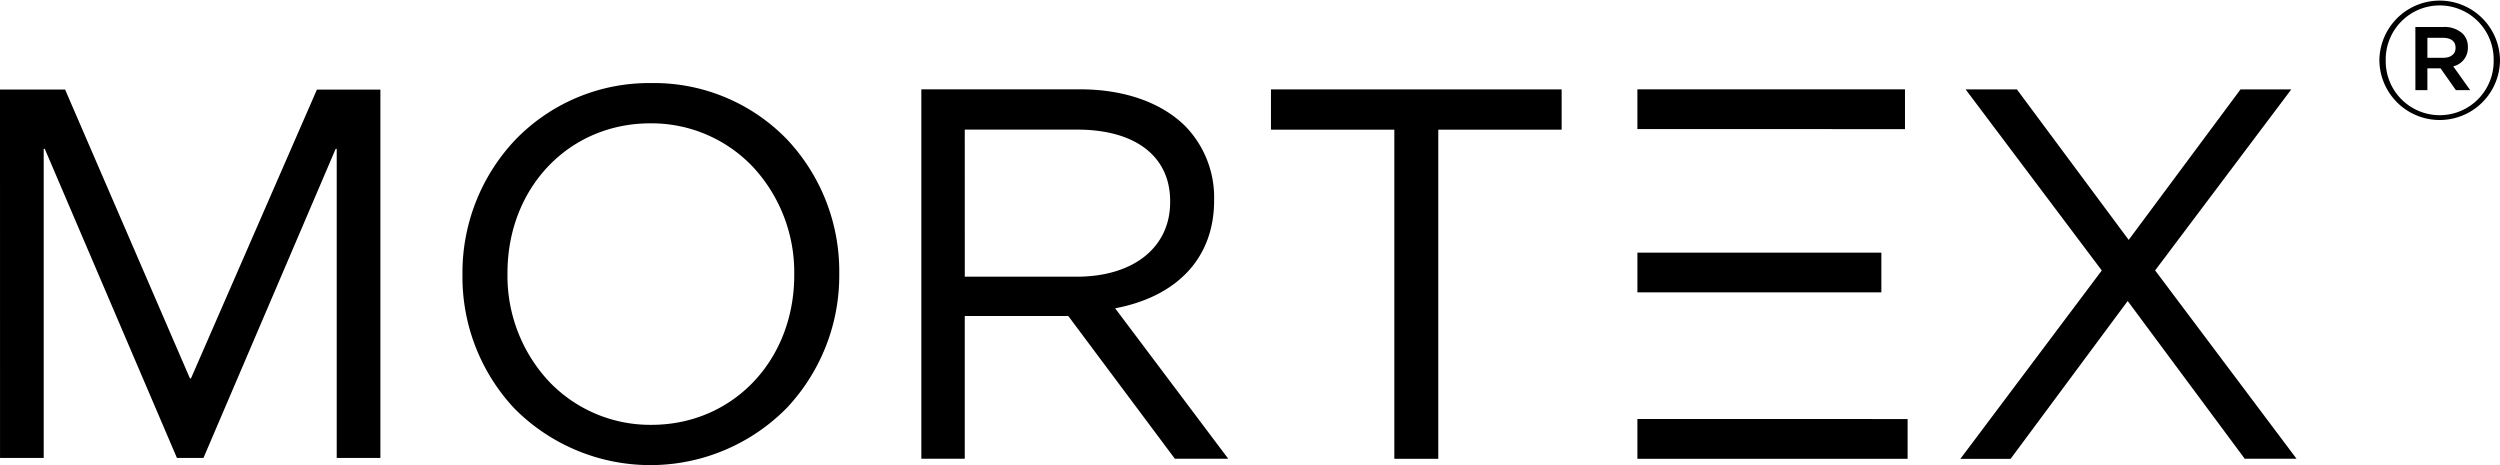
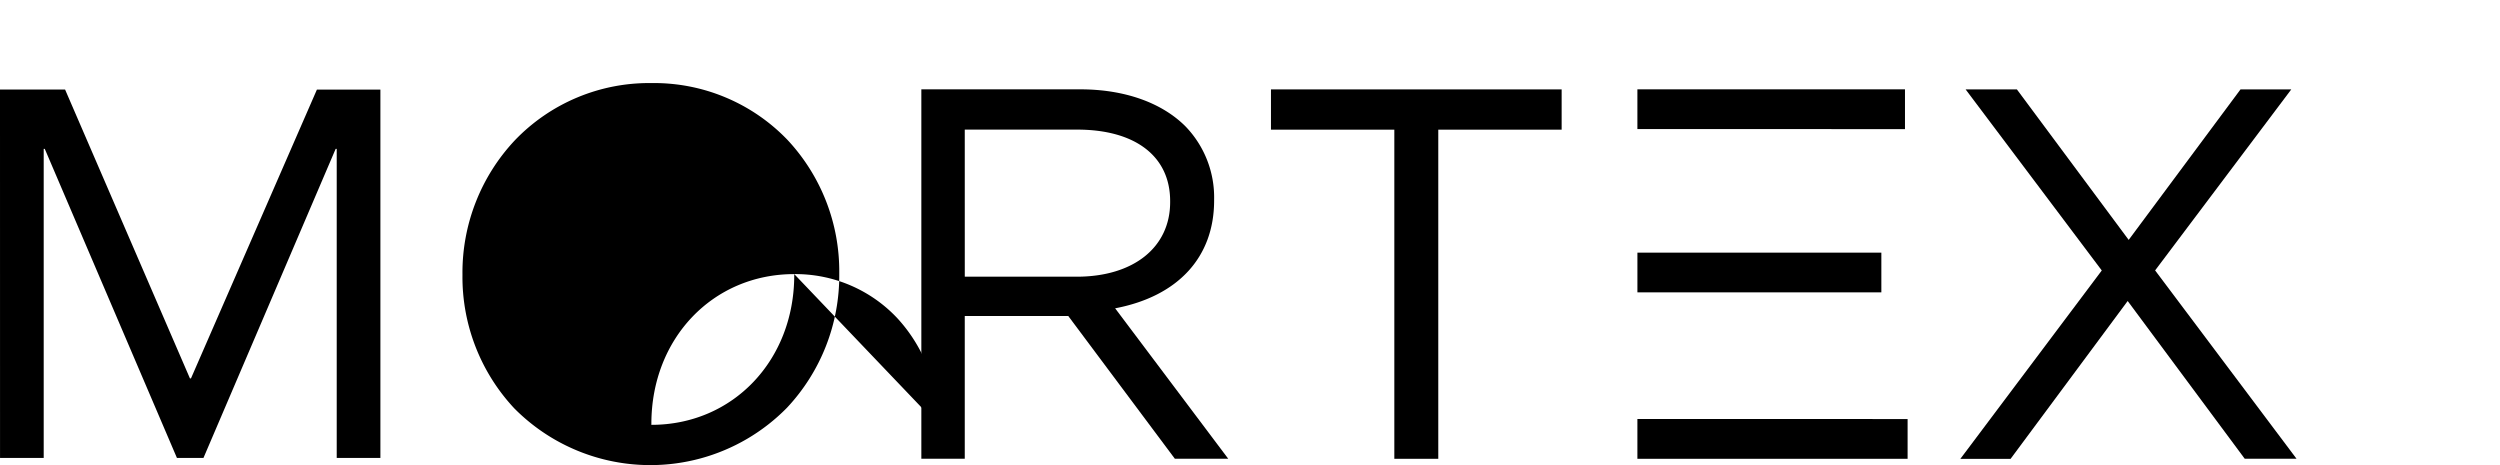
<svg xmlns="http://www.w3.org/2000/svg" width="234.69" height="43.661" viewBox="0 0 234.69 43.661">
  <g transform="translate(-129.19 -143.15)">
    <g transform="translate(172.604 143.15)">
-       <path d="M478.238,148.843v-.031a5.662,5.662,0,0,1,11.323-.032v.032a5.662,5.662,0,0,1-11.323.031m10.728-.031v-.032a5.067,5.067,0,1,0-10.133.032v.031a5.067,5.067,0,1,0,10.133-.031m-7.35-3.128h2.643a2.5,2.5,0,0,1,1.8.625,1.712,1.712,0,0,1,.486,1.252v.032a1.764,1.764,0,0,1-1.376,1.782l1.595,2.237h-1.345l-1.439-2.048h-1.236v2.048h-1.125Zm2.6,2.894c.735,0,1.173-.361,1.173-.923v-.031c0-.594-.438-.923-1.173-.923h-1.471v1.878Z" transform="translate(-298.285 -143.15)" />
-       <path d="M214.766,155.337a17.442,17.442,0,0,0-12.824,5.381,18.136,18.136,0,0,0-4.91,12.55v.1a18.052,18.052,0,0,0,4.861,12.5,17.971,17.971,0,0,0,25.6-.049,18.133,18.133,0,0,0,4.911-12.55v-.1a18.056,18.056,0,0,0-4.862-12.5,17.357,17.357,0,0,0-12.775-5.332m13.411,17.931v.1c0,8.011-5.766,14.052-13.411,14.052a13.116,13.116,0,0,1-9.69-4.153,14.53,14.53,0,0,1-3.819-10v-.1c0-8.01,5.765-14.051,13.41-14.051a13.115,13.115,0,0,1,9.69,4.153,14.53,14.53,0,0,1,3.82,10" transform="translate(-197.032 -147.538)" />
+       <path d="M214.766,155.337a17.442,17.442,0,0,0-12.824,5.381,18.136,18.136,0,0,0-4.91,12.55v.1a18.052,18.052,0,0,0,4.861,12.5,17.971,17.971,0,0,0,25.6-.049,18.133,18.133,0,0,0,4.911-12.55v-.1a18.056,18.056,0,0,0-4.862-12.5,17.357,17.357,0,0,0-12.775-5.332m13.411,17.931v.1c0,8.011-5.766,14.052-13.411,14.052v-.1c0-8.01,5.765-14.051,13.41-14.051a13.115,13.115,0,0,1,9.69,4.153,14.53,14.53,0,0,1,3.82,10" transform="translate(-197.032 -147.538)" />
      <path d="M291.833,166.7v-.1a9.584,9.584,0,0,0-2.689-6.865c-2.241-2.242-5.747-3.477-9.871-3.477H264.348v34.68h4.076v-13.4h9.718L288.12,190.9l.027.037h5.011l-10.617-14.123c5.908-1.124,9.292-4.805,9.292-10.117m-23.409-6.659h10.552c5.466,0,8.729,2.509,8.729,6.708v.1c0,4.255-3.446,7-8.779,7h-10.5Z" transform="translate(-221.27 -147.871)" />
    </g>
    <path d="M315.637,160.043h11.581v30.9h4.126v-30.9h11.581v-3.782H315.637Z" transform="translate(-67.134 -4.721)" />
    <path d="M435.049,173.256l12.673-16.847.111-.148h-4.766l-10.5,14.131L422.1,156.3l-.028-.038h-4.814l12.783,17-13.165,17.537-.112.148h4.716l10.993-14.82L443.435,190.9l.028.038h4.863Z" transform="translate(-103.545 -4.721)" />
    <path d="M369.391,208.351h25.366v-3.733l-25.366-.007Z" transform="translate(-86.489 -22.13)" />
    <path d="M394.511,156.26h-25.12v3.726l25.12.006Z" transform="translate(-86.489 -4.721)" />
    <path d="M392.293,183.943v-3.731l-22.9,0v3.728h22.9Z" transform="translate(-86.489 -13.345)" />
    <path d="M129.19,156.286H135.3L147.019,183.4h.1l11.821-27.109H164.9V190.87h-4.1V161.856h-.1L148.29,190.87H145.8l-12.407-29.015h-.1V190.87h-4.1Z" transform="translate(0 -4.73)" />
  </g>
</svg>